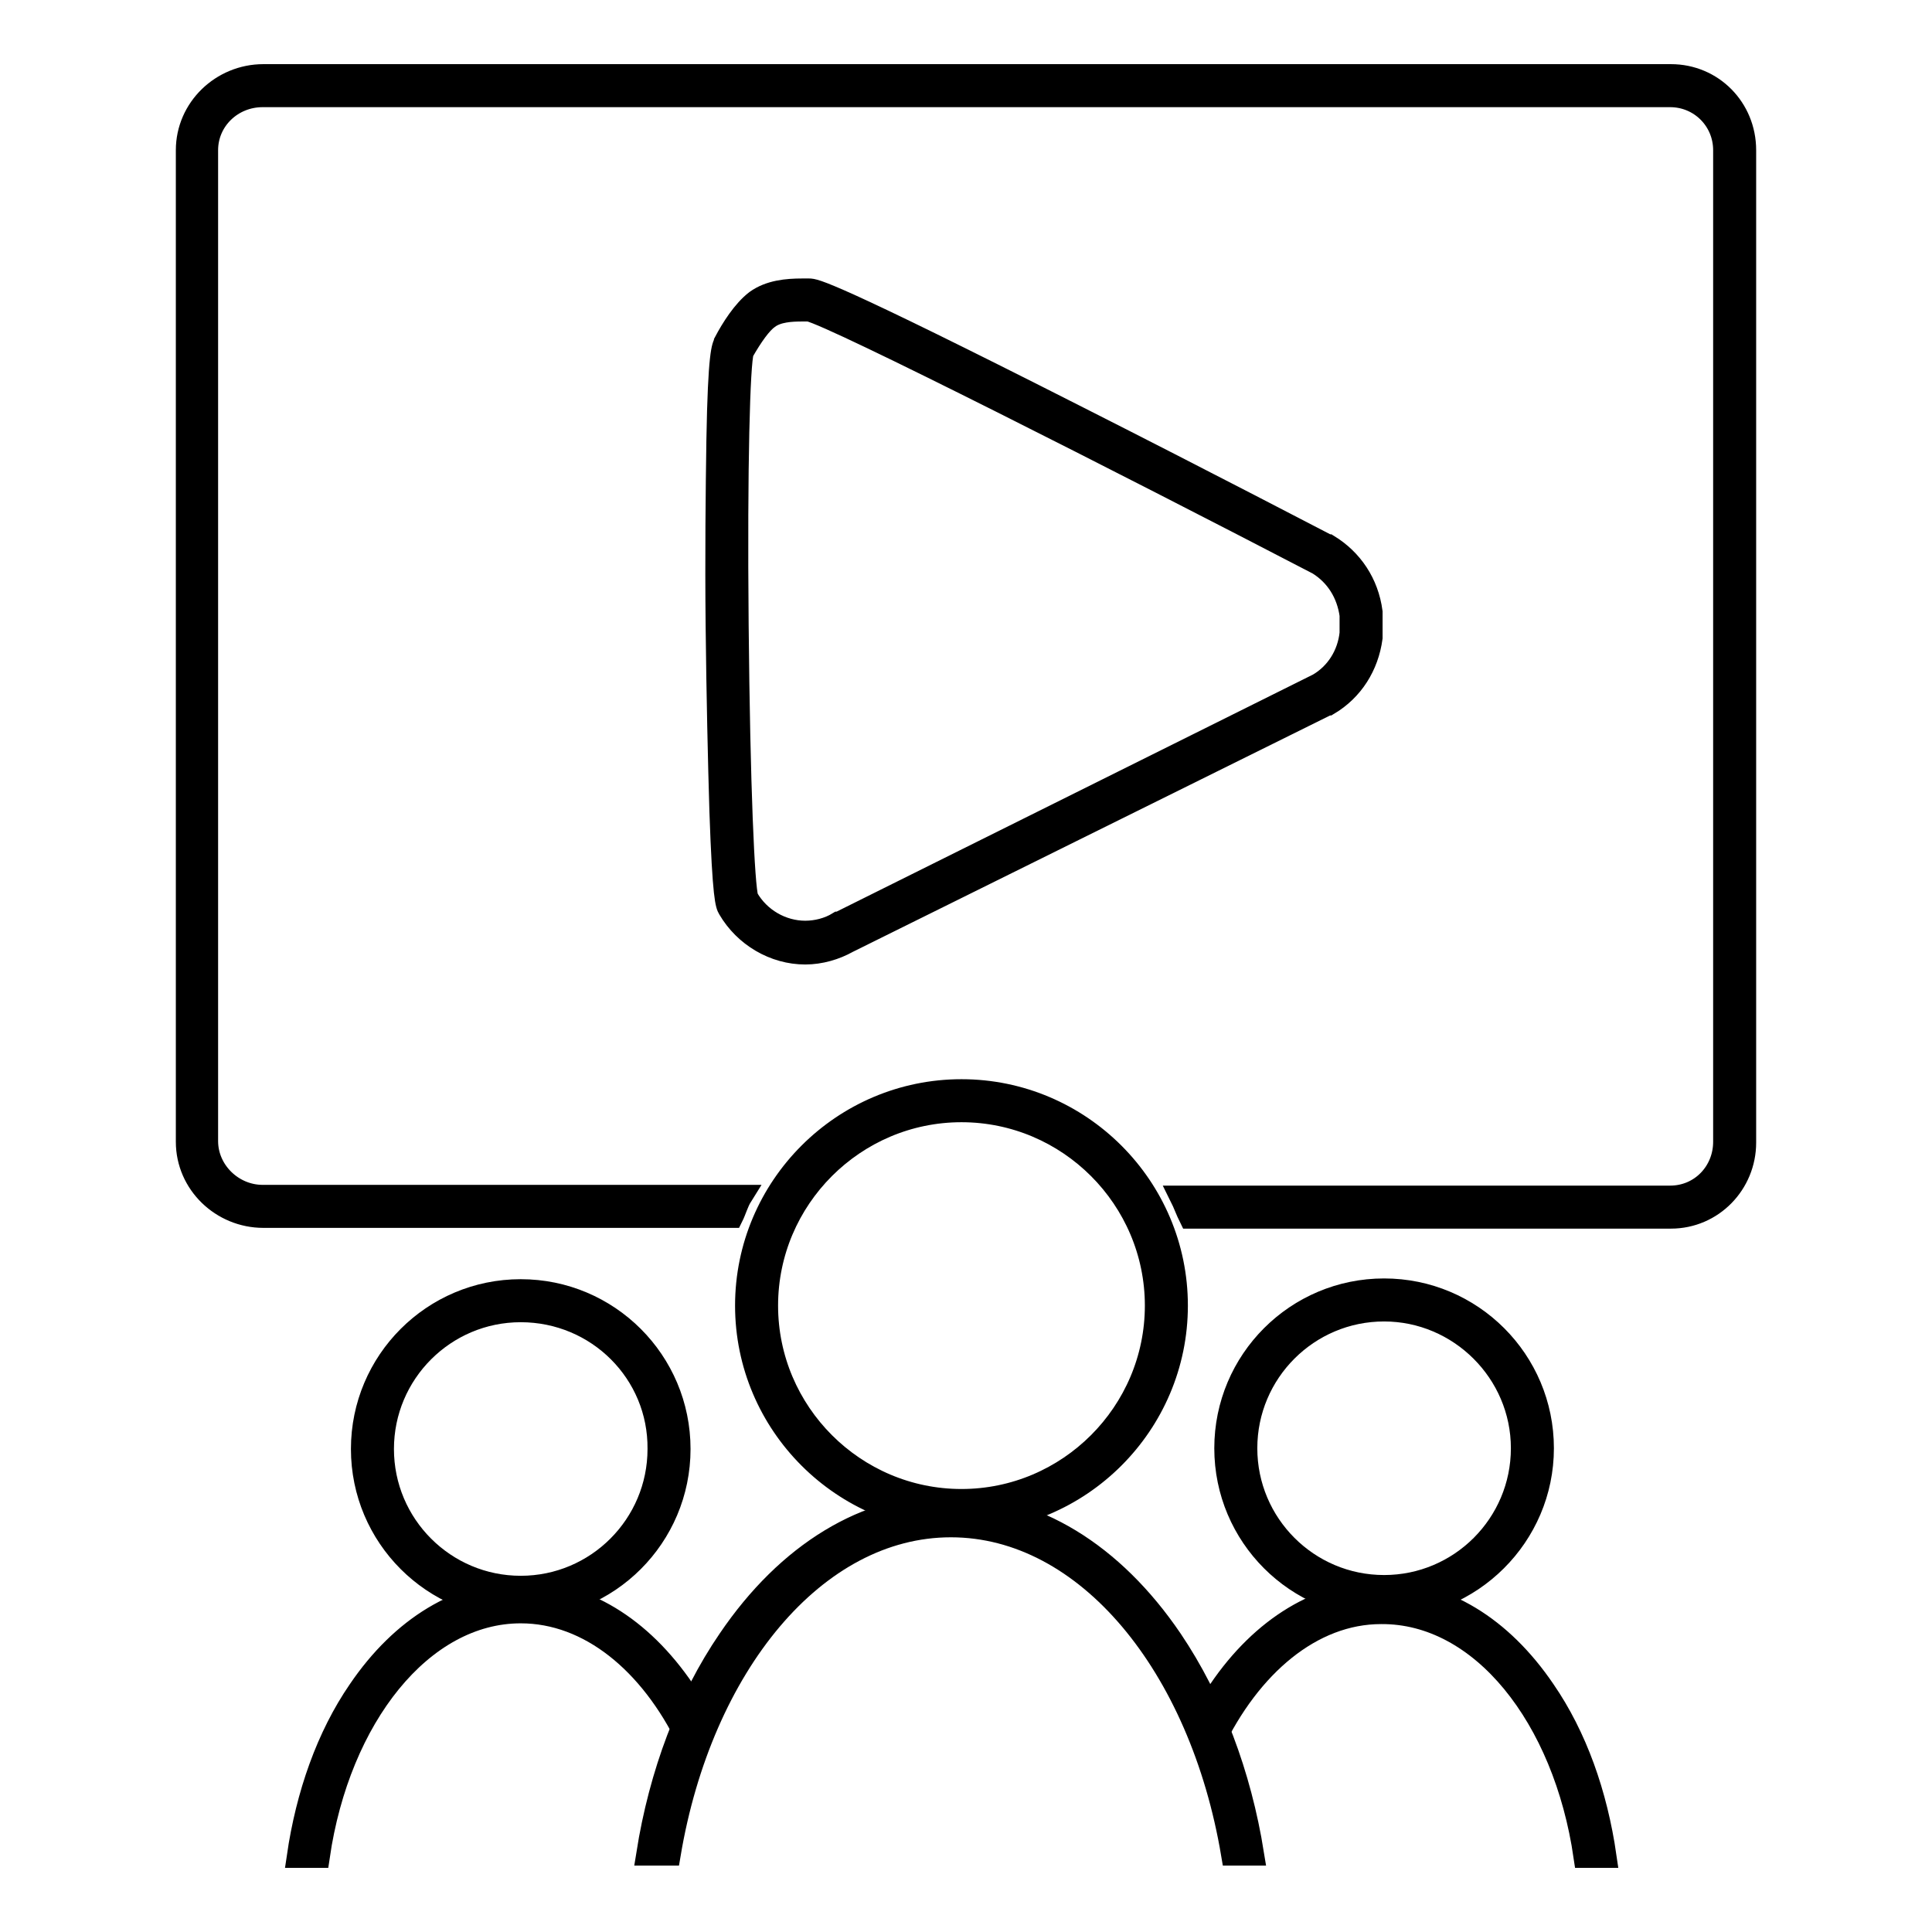
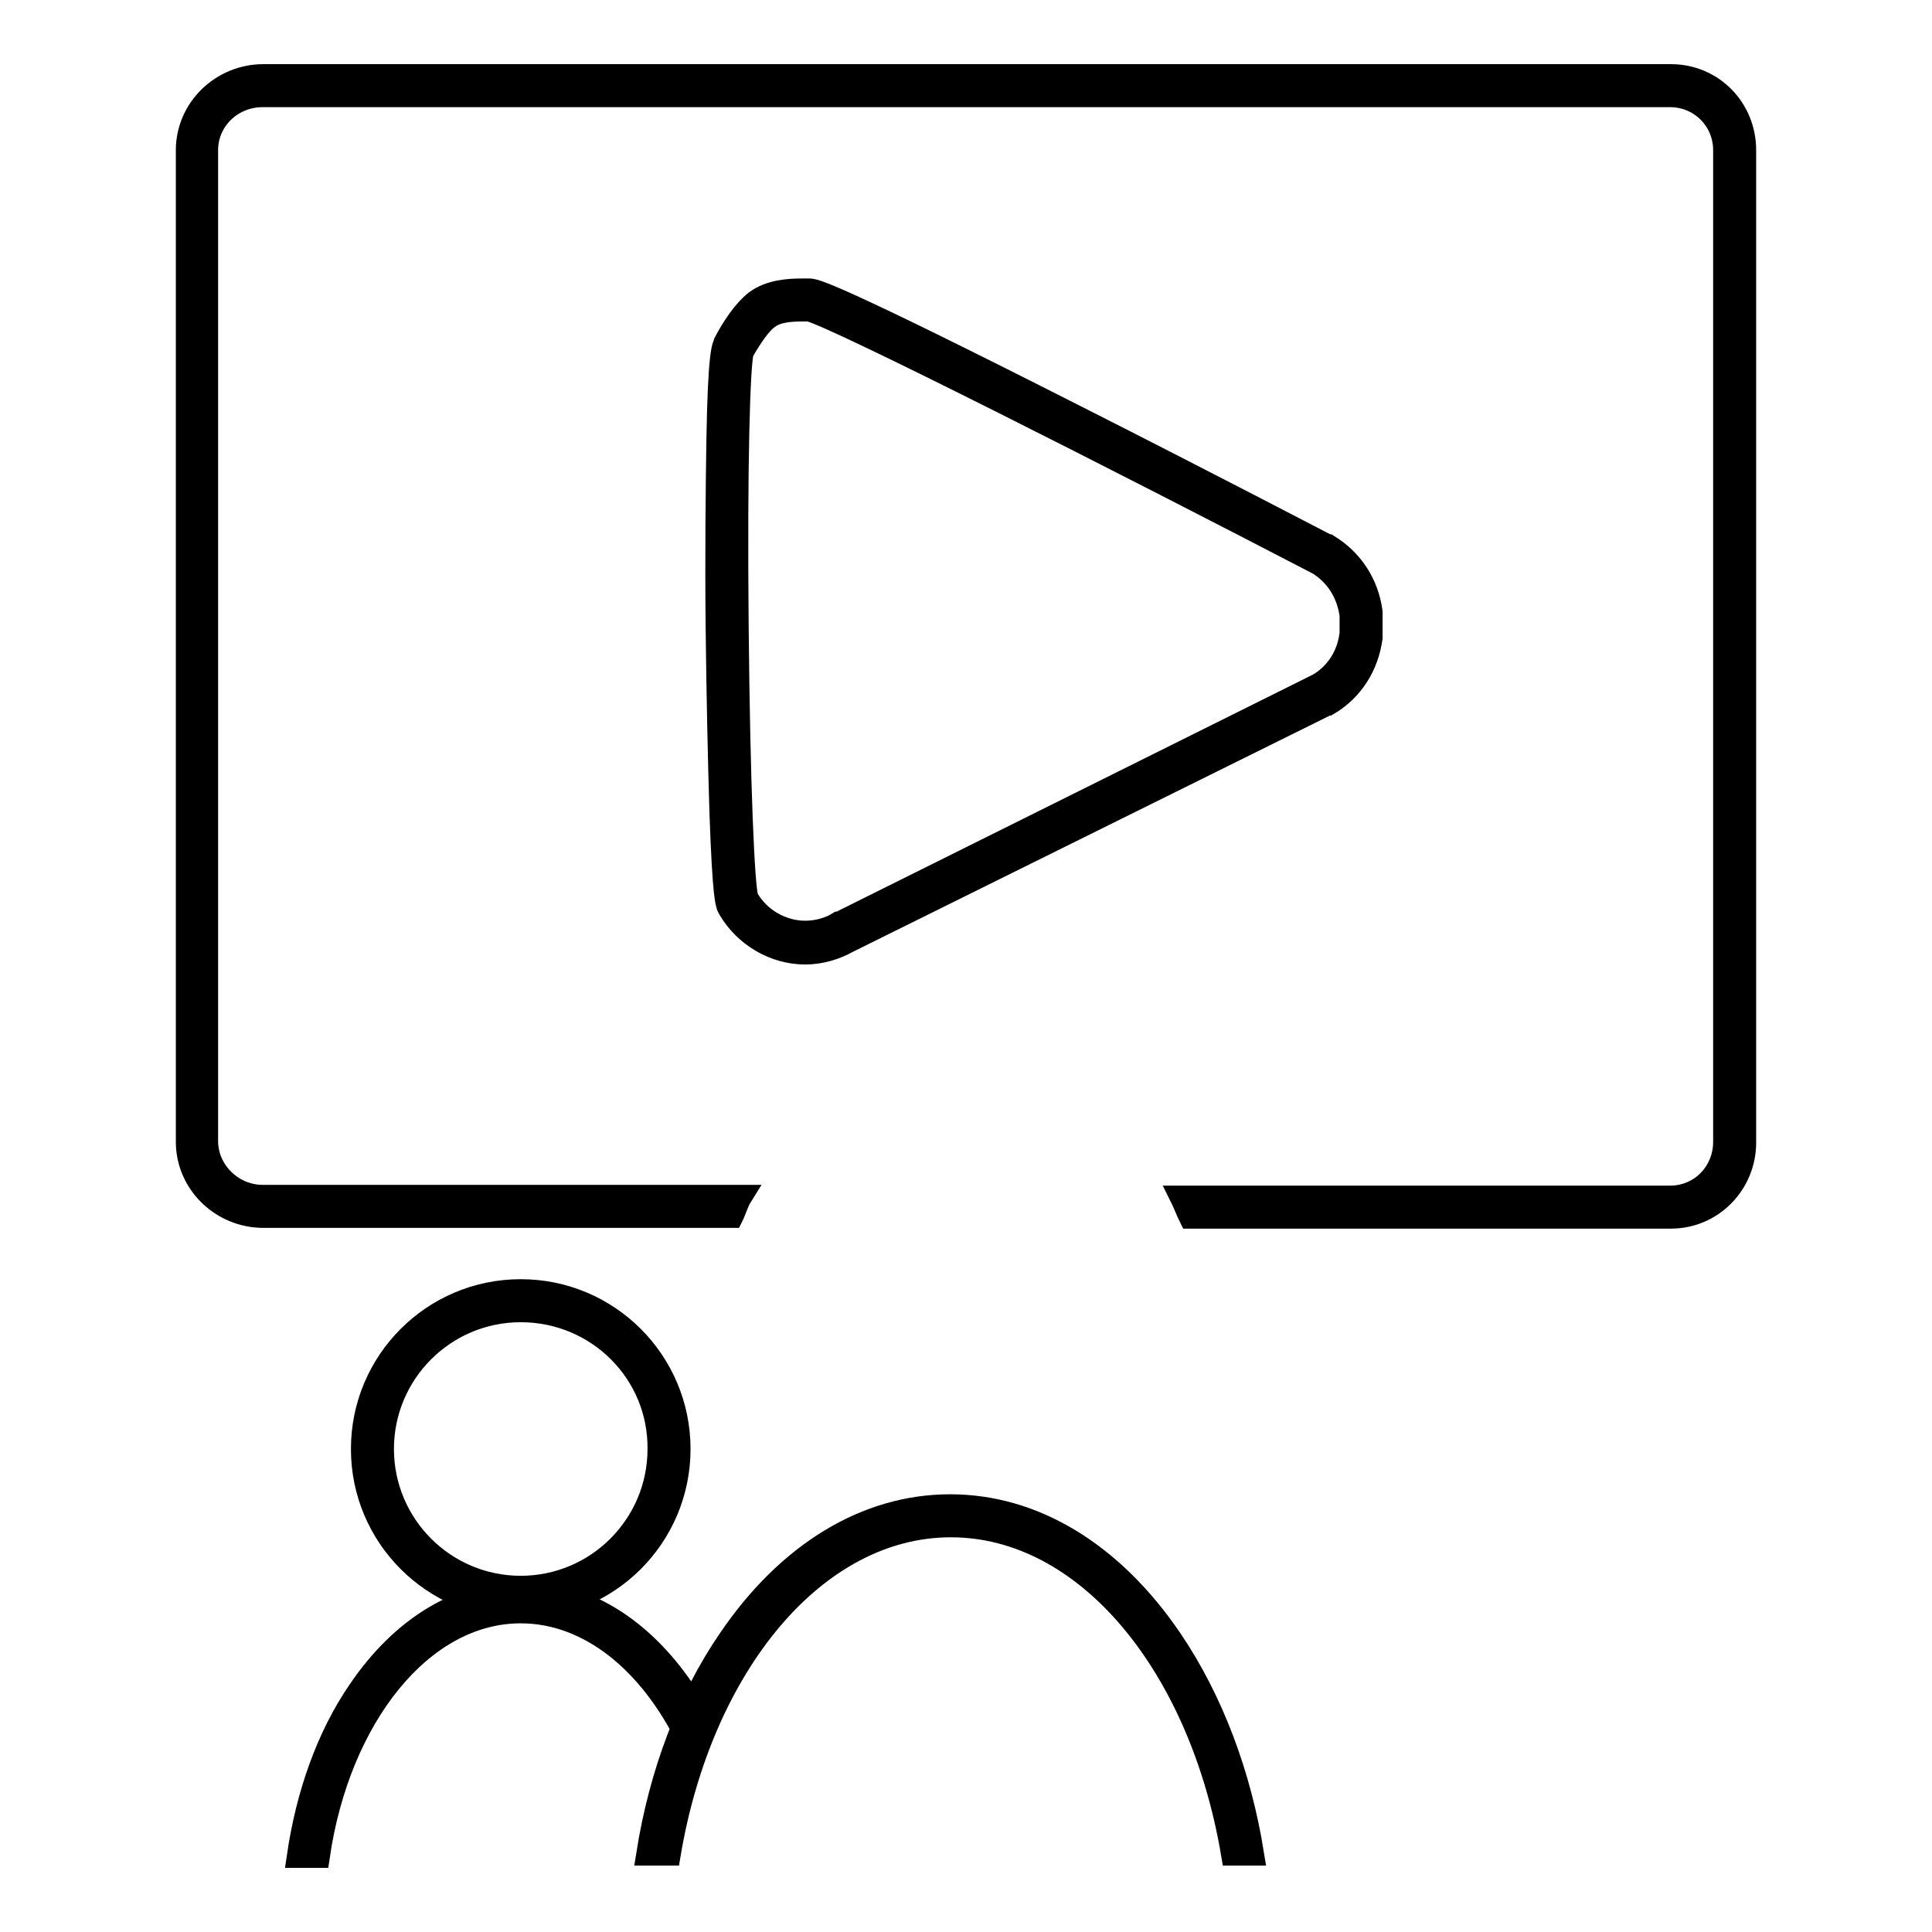
<svg xmlns="http://www.w3.org/2000/svg" version="1.1" x="0px" y="0px" viewBox="0 0 256 256" enable-background="new 0 0 256 256" xml:space="preserve">
  <g>
    <g>
      <path stroke-width="3" fill-opacity="0" stroke="#000000" d="M106.7,126.3L106.7,126.3c-4.1,0-8-2.3-10.1-5.9c-0.3-0.5-0.7-1.3-1.1-12.9c-0.2-6.6-0.4-15.3-0.5-24.6c-0.1-9.2,0-18,0.1-24.6c0.2-11.6,0.7-12.4,1-12.9l0-0.1c0.9-1.7,2.4-4.1,4.1-5.4c1.8-1.3,4.1-1.5,6.1-1.5c0.2,0,0.3,0,0.5,0c0.1,0,0.3,0,0.4,0c0.7,0,2.3,0,35.8,17c16.4,8.3,32.7,16.8,32.9,16.9l0.1,0c3.1,1.9,5.2,5,5.7,8.8v0.1c0,0.1,0,0.2,0,0.3c0,0.4,0,0.8,0,1.2v0.1v0.1c0,0.4,0,0.7,0,1.2c0,0.1,0,0.2,0,0.3v0.1c-0.5,3.7-2.5,6.9-5.7,8.8l-0.1,0l-63.6,31.5C110.7,125.7,108.7,126.3,106.7,126.3z M99,119c1.6,2.8,4.6,4.5,7.7,4.5l0,0c1.5,0,3.1-0.4,4.4-1.2l0.1,0l63.5-31.6c2.4-1.4,4-3.9,4.3-6.8v0c0,0,0-0.1,0-0.2c0,0,0,0,0-0.1c0-0.2,0-0.5,0-0.8v-0.1v-0.1c0-0.3,0-0.6,0-0.9c0,0,0,0,0,0c0,0,0-0.1,0-0.2v0c-0.4-2.9-1.9-5.3-4.3-6.8c-25.4-13.2-64.2-32.9-67.5-33.6c-0.1,0-0.2,0-0.4,0c-0.1,0-0.3,0-0.5,0c-1.5,0-3.3,0.1-4.5,1c-1,0.7-2.2,2.4-3.4,4.5l0,0c-0.5,1.5-0.9,14.7-0.7,36.2C97.9,104.4,98.5,117.5,99,119z" />
      <path stroke-width="3" fill-opacity="0" stroke="#000000" d="M197.9,190.2" />
-       <path stroke-width="3" fill-opacity="0" stroke="#000000" d="M183.4,212.9c-11.6,0-21-9.4-21-21s9.4-21,21-21c11.6,0,21,9.4,21,21S194.9,212.9,183.4,212.9z M183.4,173.6c-10.1,0-18.3,8.2-18.3,18.3c0,10.1,8.2,18.3,18.3,18.3c10.1,0,18.3-8.2,18.3-18.3C201.7,181.8,193.4,173.6,183.4,173.6z" />
      <path stroke-width="3" fill-opacity="0" stroke="#000000" d="M69,213c-11.6,0-21-9.4-21-21s9.4-21,21-21s21,9.4,21,21S80.6,213,69,213z M69,173.7c-10.1,0-18.3,8.2-18.3,18.3s8.2,18.3,18.3,18.3s18.3-8.2,18.3-18.3C87.4,181.9,79.2,173.7,69,173.7z" />
      <path stroke-width="3" fill-opacity="0" stroke="#000000" d="M221.4,10H34.9c-5.5,0-10.1,4.4-10.1,9.9v131.4c0,5.5,4.6,9.9,10.1,9.9H97c0.4-0.8,0.7-1.9,1.2-2.7H34.8c-4,0-7.4-3.3-7.4-7.3V19.9c0-4,3.3-7.2,7.4-7.2h186.5c4,0,7.2,3.2,7.2,7.2v131.4c0,4-3.1,7.3-7.2,7.3h-64.8c0.4,0.8,0.8,1.9,1.2,2.7h63.7c5.5,0,9.8-4.5,9.8-9.9V19.9C231.2,14.4,226.9,10,221.4,10z" />
-       <path stroke-width="3" fill-opacity="0" stroke="#000000" d="M127.4,201.5c-15.7,0-28.5-12.8-28.5-28.5c0-15.7,12.8-28.5,28.5-28.5c15.7,0,28.5,12.8,28.5,28.5C155.9,188.7,143.1,201.5,127.4,201.5z M127.4,147.2c-14.2,0-25.8,11.6-25.8,25.8c0,14.2,11.6,25.8,25.8,25.8c14.2,0,25.8-11.6,25.8-25.8C153.2,158.8,141.6,147.2,127.4,147.2z" />
      <path stroke-width="3" fill-opacity="0" stroke="#000000" d="M88.7,245.7c4.2-25,19.3-43.5,37.3-43.5c18,0,33.1,18.5,37.3,43.5h2.7c-1.7-10.6-5.4-20.4-10.8-28.4c-7.8-11.5-18.2-17.8-29.3-17.8c-11.1,0-21.5,6.3-29.3,17.8c-5.4,7.9-9.1,17.7-10.8,28.4H88.7z" />
      <path stroke-width="3" fill-opacity="0" stroke="#000000" d="M42.2,246c2.7-18.5,13.7-32.4,26.8-32.4c9.1,0,17.2,6.7,22.2,17L93,228c-0.7-1.4-1.6-2.8-2.4-4c-5.7-8.4-13.3-13-21.5-13c-8.1,0-15.8,4.6-21.5,13c-4.2,6.1-6.9,13.8-8.1,22H42.2z" />
-       <path stroke-width="3" fill-opacity="0" stroke="#000000" d="M210,246h2.7c-1.2-8.3-3.9-15.9-8.1-22c-5.7-8.4-13.3-13-21.5-13c-8.1,0-15.8,4.6-21.5,13c-0.9,1.4-1.8,2.8-2.6,4.4l1.6,2.8c5-10.5,13.2-17.5,22.4-17.5C196.3,213.6,207.3,227.5,210,246z" />
    </g>
  </g>
</svg>